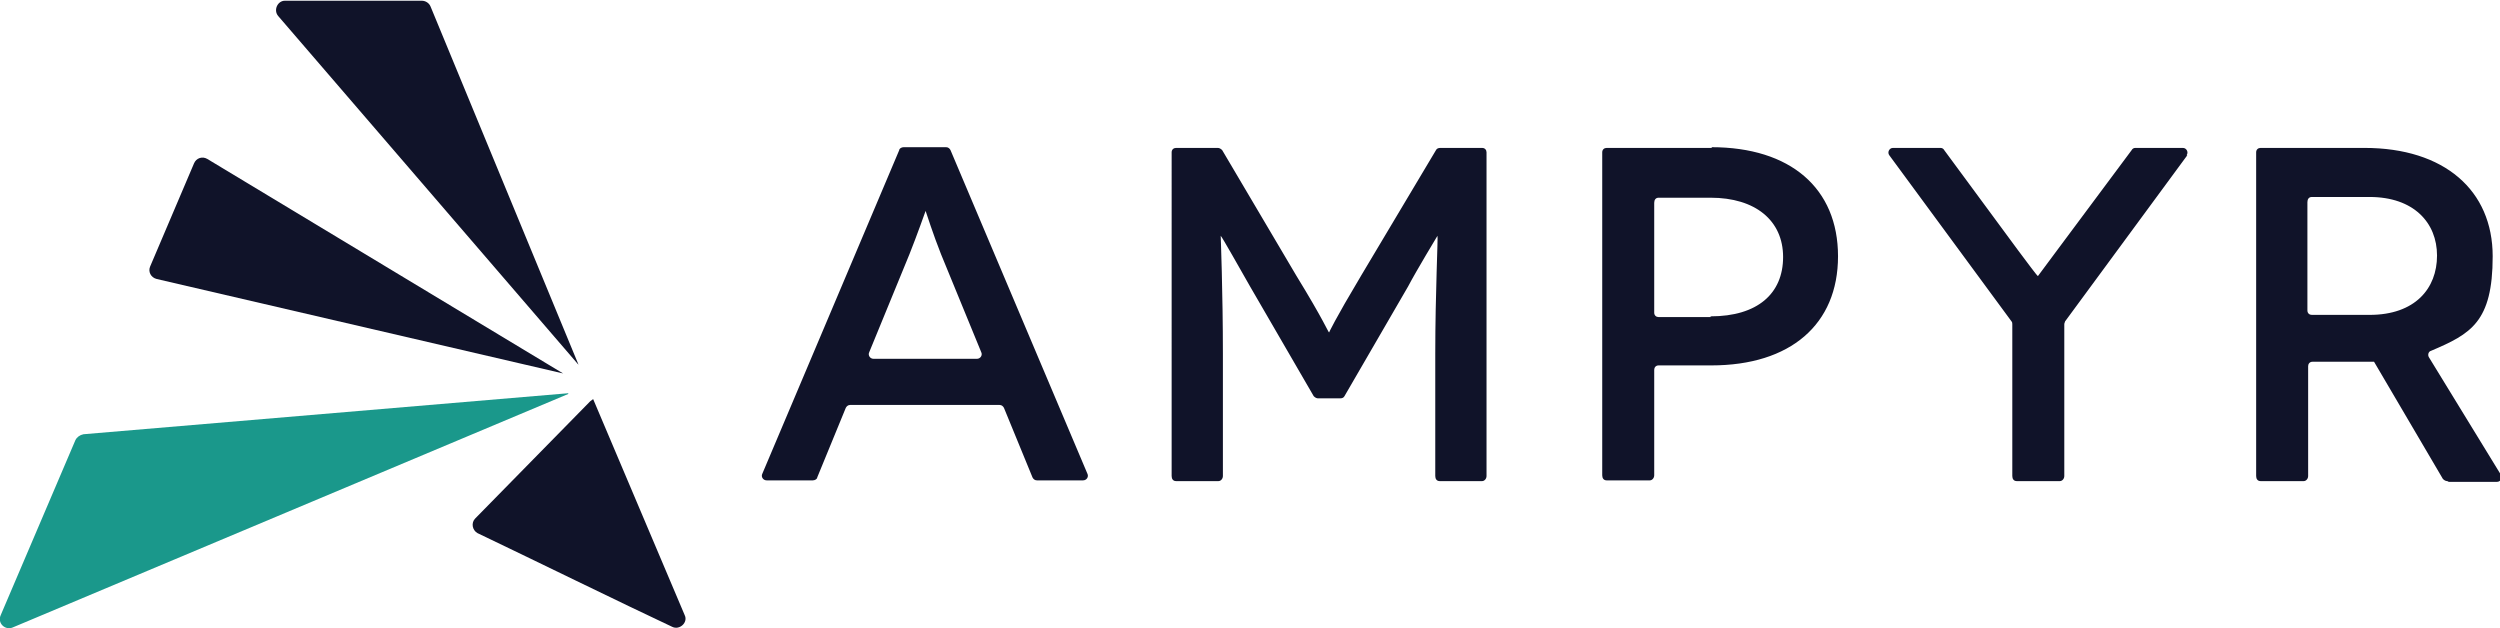
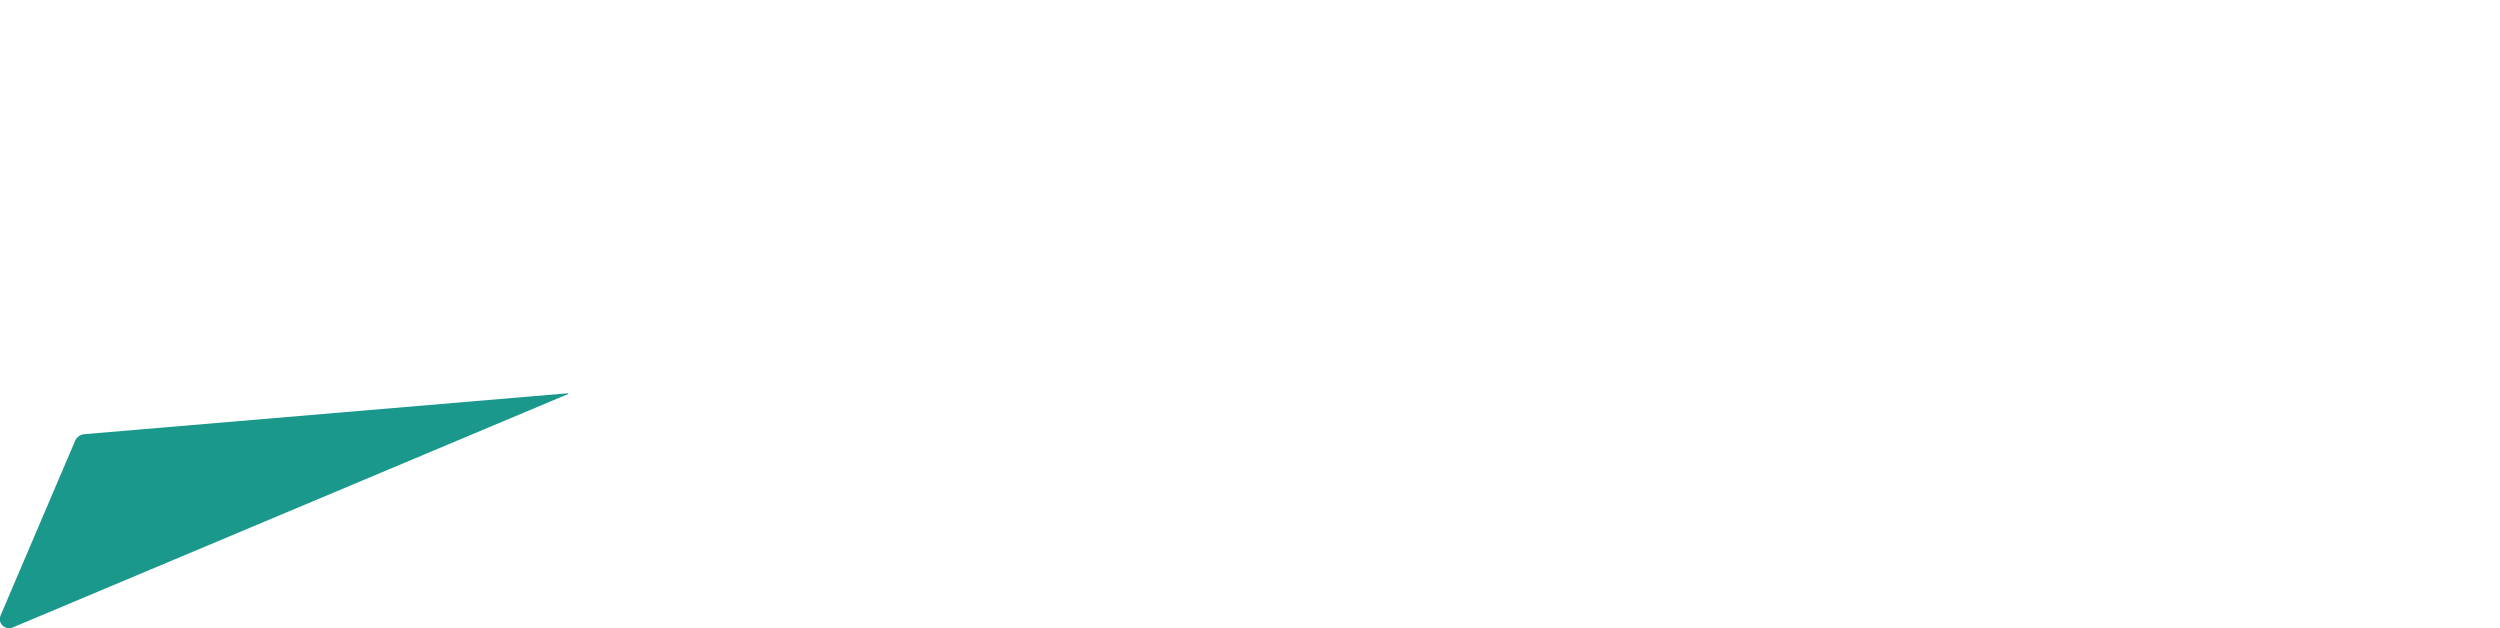
<svg xmlns="http://www.w3.org/2000/svg" id="Ebene_1" version="1.1" viewBox="0 0 341.4 85.8">
  <defs>
    <style>
      .st0 {
        fill: #101329;
      }

      .st1 {
        fill: #1a988b;
      }
    </style>
  </defs>
-   <path class="st0" d="M136.5,55.3h-20.4c-.3,0-.5.2-.6.4l-3.9,9.5c0,.2-.3.4-.6.4h-6.3c-.5,0-.8-.5-.6-.9l18.7-44.2c0-.2.3-.4.6-.4h5.8c.3,0,.5.2.6.4l18.7,44.2c.2.4-.1.9-.6.9h-6.3c-.3,0-.5-.2-.6-.4l-3.9-9.5c-.1-.2-.3-.4-.6-.4h0ZM133.4,49c.5,0,.8-.5.6-.9l-5.5-13.4c-1-2.5-2.1-5.9-2.1-5.9h0c0,0-1.2,3.4-2.2,5.9l-5.5,13.4c-.2.4.1.9.6.9h14.1ZM203,20.8v44.2c0,.4-.3.7-.6.7h-5.8c-.4,0-.6-.3-.6-.7v-16.7c0-8.3.4-16.1.3-16.1h0c0,0-2.9,4.8-4,6.9l-8.7,15c-.1.2-.3.3-.6.3h-3c-.2,0-.4-.1-.6-.3l-8.7-15c-1.2-2.1-3.9-6.9-4-6.9h0c0,0,.3,7.8.3,16.1v16.7c0,.4-.3.7-.6.7h-5.8c-.4,0-.6-.3-.6-.7V20.8c0-.4.3-.6.6-.6h5.7c.2,0,.4.1.6.3l10.1,17.1c3.8,6.2,4.4,7.8,4.5,7.8h0c0,0,.7-1.6,4.4-7.8l10.2-17.1c.1-.2.3-.3.6-.3h5.7c.4,0,.6.3.6.6h0ZM233.7,20.1c10.8,0,17.3,5.6,17.3,14.9s-6.5,14.9-17.3,14.9h-7.2c-.4,0-.6.3-.6.6v14.4c0,.4-.3.7-.6.7h-5.9c-.4,0-.6-.3-.6-.7V20.8c0-.4.3-.6.6-.6h14.4,0ZM233.6,43.2c6.4,0,9.9-3.1,9.9-8.1s-3.8-8.1-9.9-8.1h-7.1c-.4,0-.6.3-.6.7v15c0,.4.3.6.6.6h7.1ZM298.7,21.2l-16.7,22.7c0,.1-.1.2-.1.4v20.7c0,.4-.3.7-.6.7h-5.9c-.4,0-.6-.3-.6-.7v-20.7c0-.1,0-.3-.1-.4l-16.7-22.7c-.3-.4,0-1,.5-1h6.5c.2,0,.4.1.5.3l10.1,13.7c1.2,1.6,2.6,3.5,2.7,3.5h0c0,0,1.4-1.9,2.6-3.5l10.2-13.7c.1-.2.3-.3.5-.3h6.5c.5,0,.8.6.5,1h0ZM334.2,65.7c-.2,0-.4-.1-.6-.3l-9.4-16c-.5,0-.9,0-1.4,0h-7c-.4,0-.6.3-.6.6v15c0,.4-.3.7-.6.7h-5.9c-.4,0-.6-.3-.6-.7V20.8c0-.4.3-.6.6-.6h14.2c10.9,0,17.5,5.8,17.5,14.8s-3,10.6-8.4,12.9c-.4.1-.5.6-.3.9l9.8,16c.3.4,0,1-.5,1h-6.6ZM323.6,43c6.2,0,9.2-3.6,9.2-8.1s-3.2-8-9.2-8h-7.9c-.4,0-.6.3-.6.7v14.8c0,.4.3.6.6.6h7.9Z" />
  <path class="st1" d="M77.6,53.8L1.7,85.7c-1,.4-2.1-.6-1.6-1.7l10.2-23.9c.2-.4.6-.7,1.1-.8l66.2-5.6" />
-   <path class="st0" d="M78.9,49.7L38,2.2c-.7-.8-.1-2.1.9-2.1,5.1,0,15.6,0,18.7,0,.5,0,1,.3,1.2.8l20.2,48.9ZM76.9,51l-55.5-12.9c-.8-.2-1.2-1-.9-1.7l6-14.1c.3-.7,1.1-1,1.8-.6l48.6,29.3M93.5,84l-12.5-29.5-.4.3-15.7,16c-.6.6-.4,1.6.3,2,6.5,3.1,20.4,9.9,26.6,12.8,1,.5,2.2-.6,1.7-1.6" />
</svg>